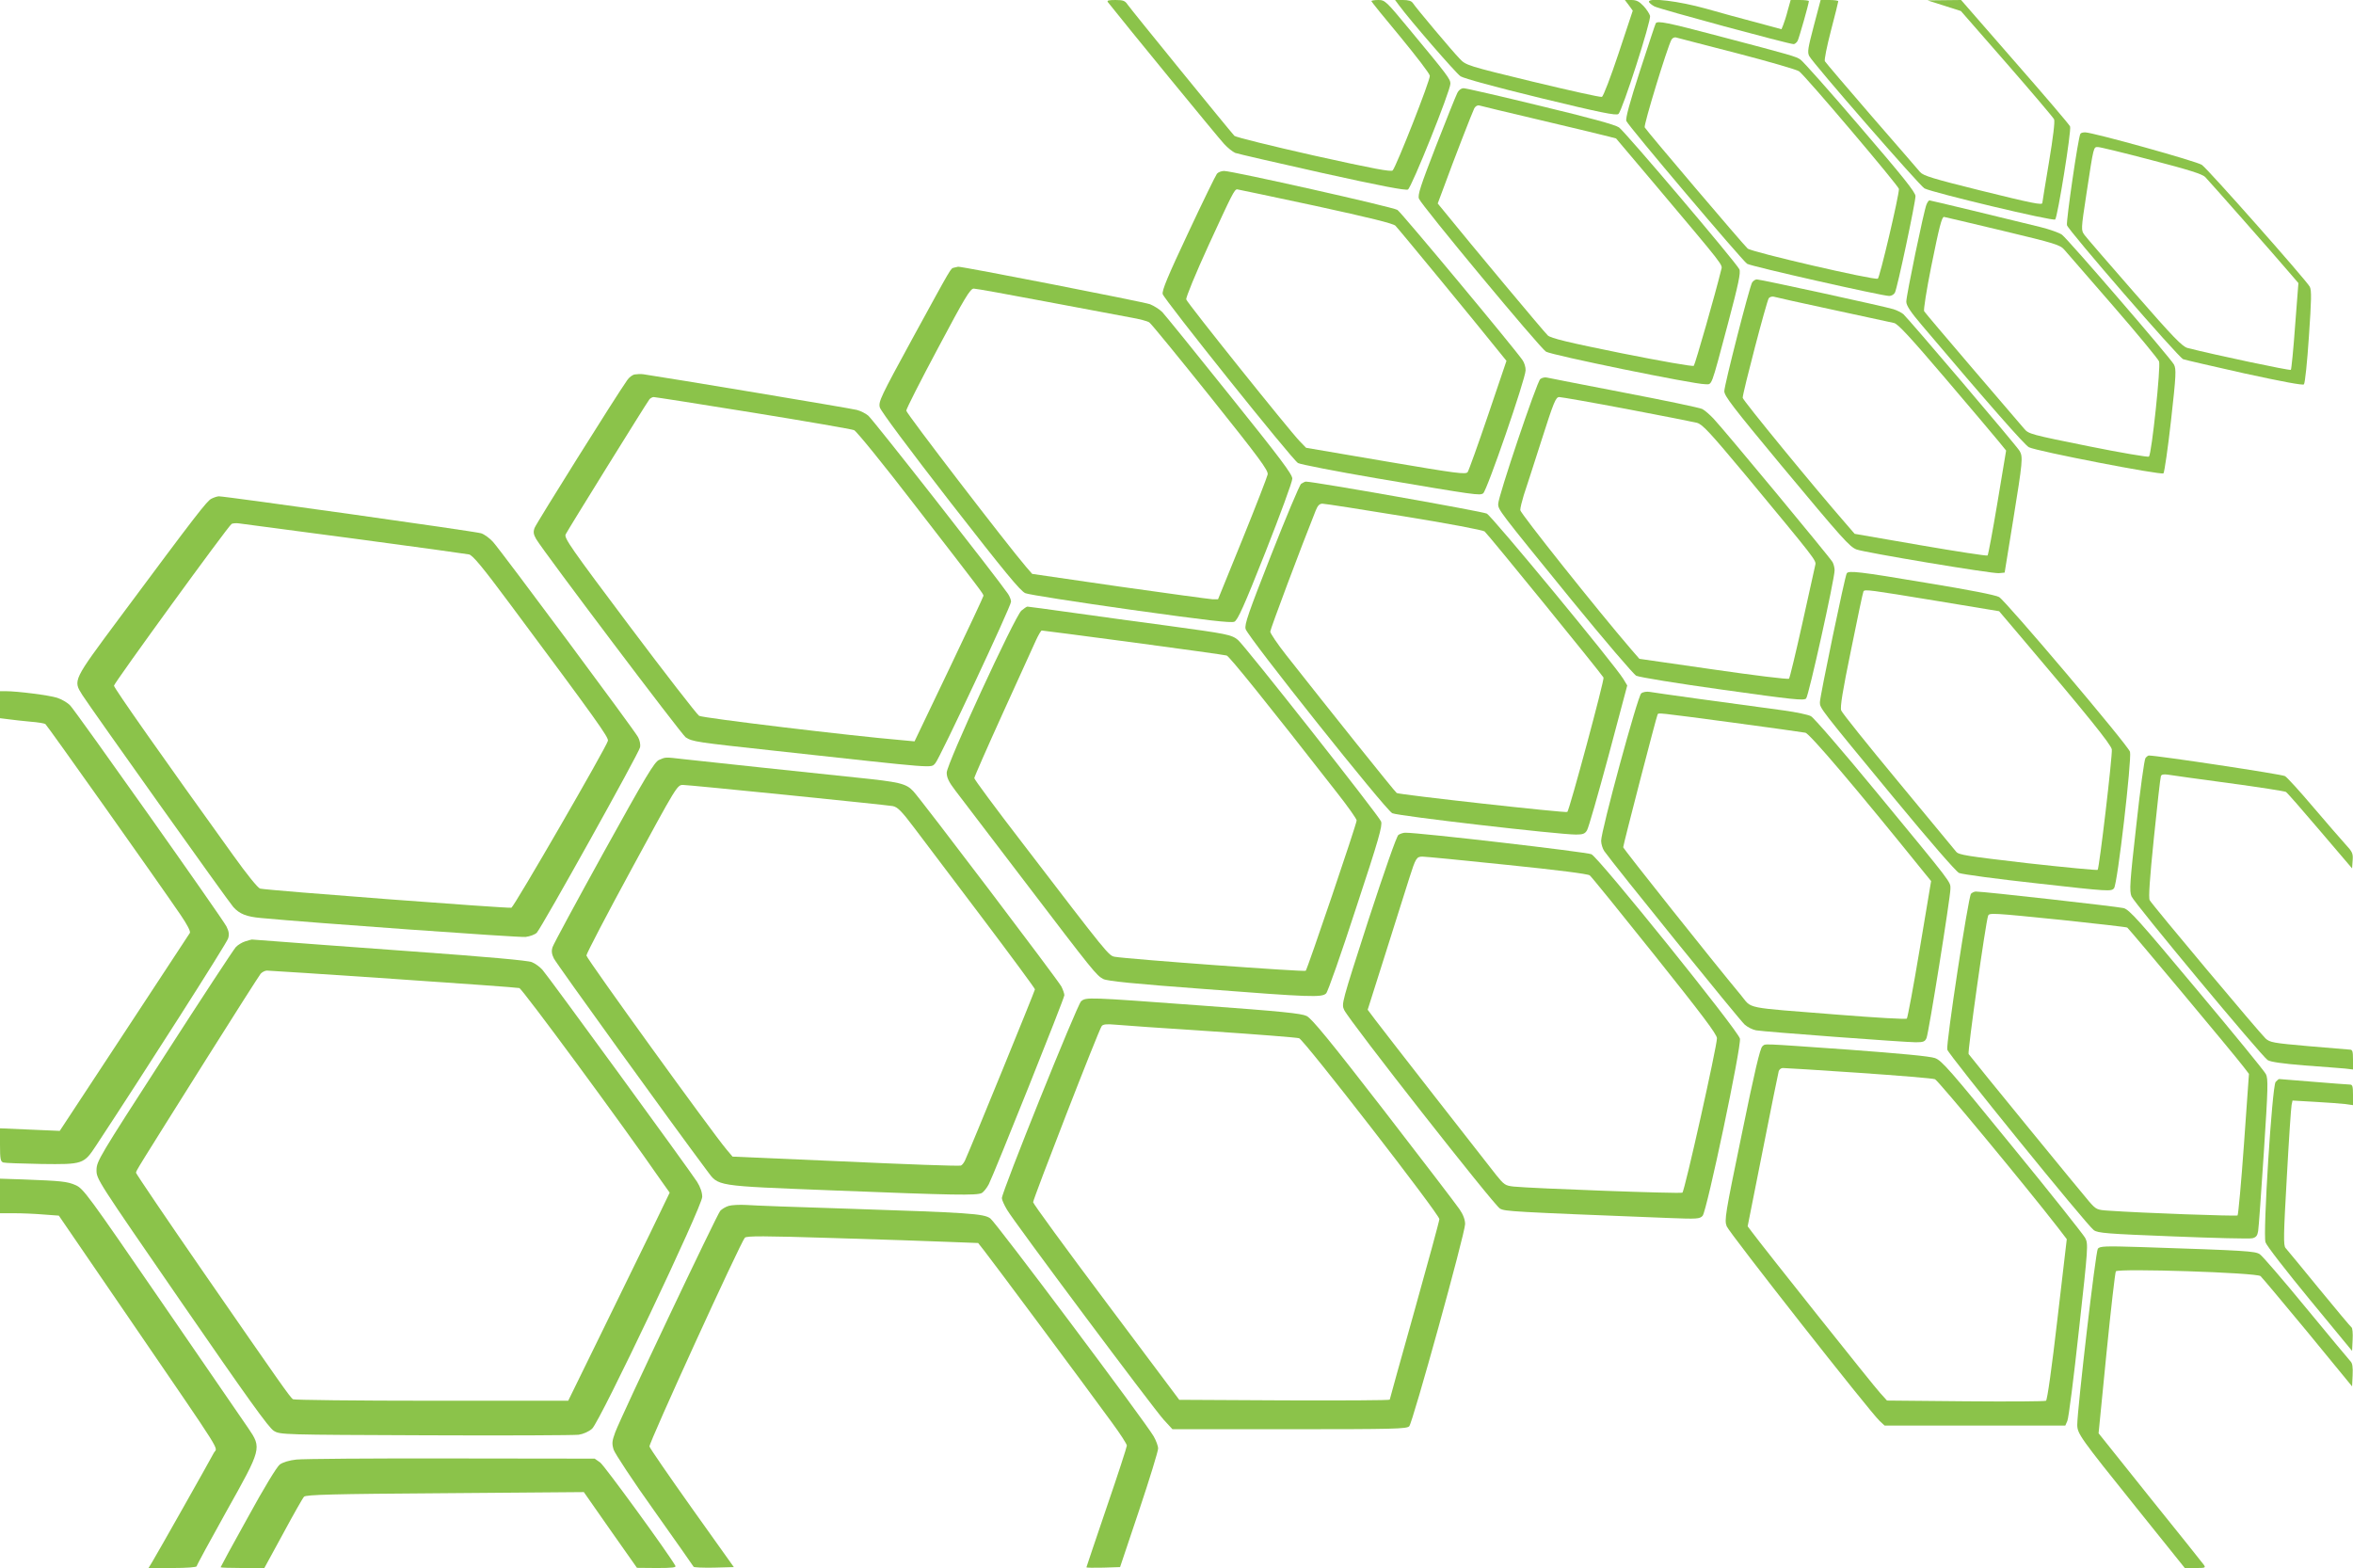
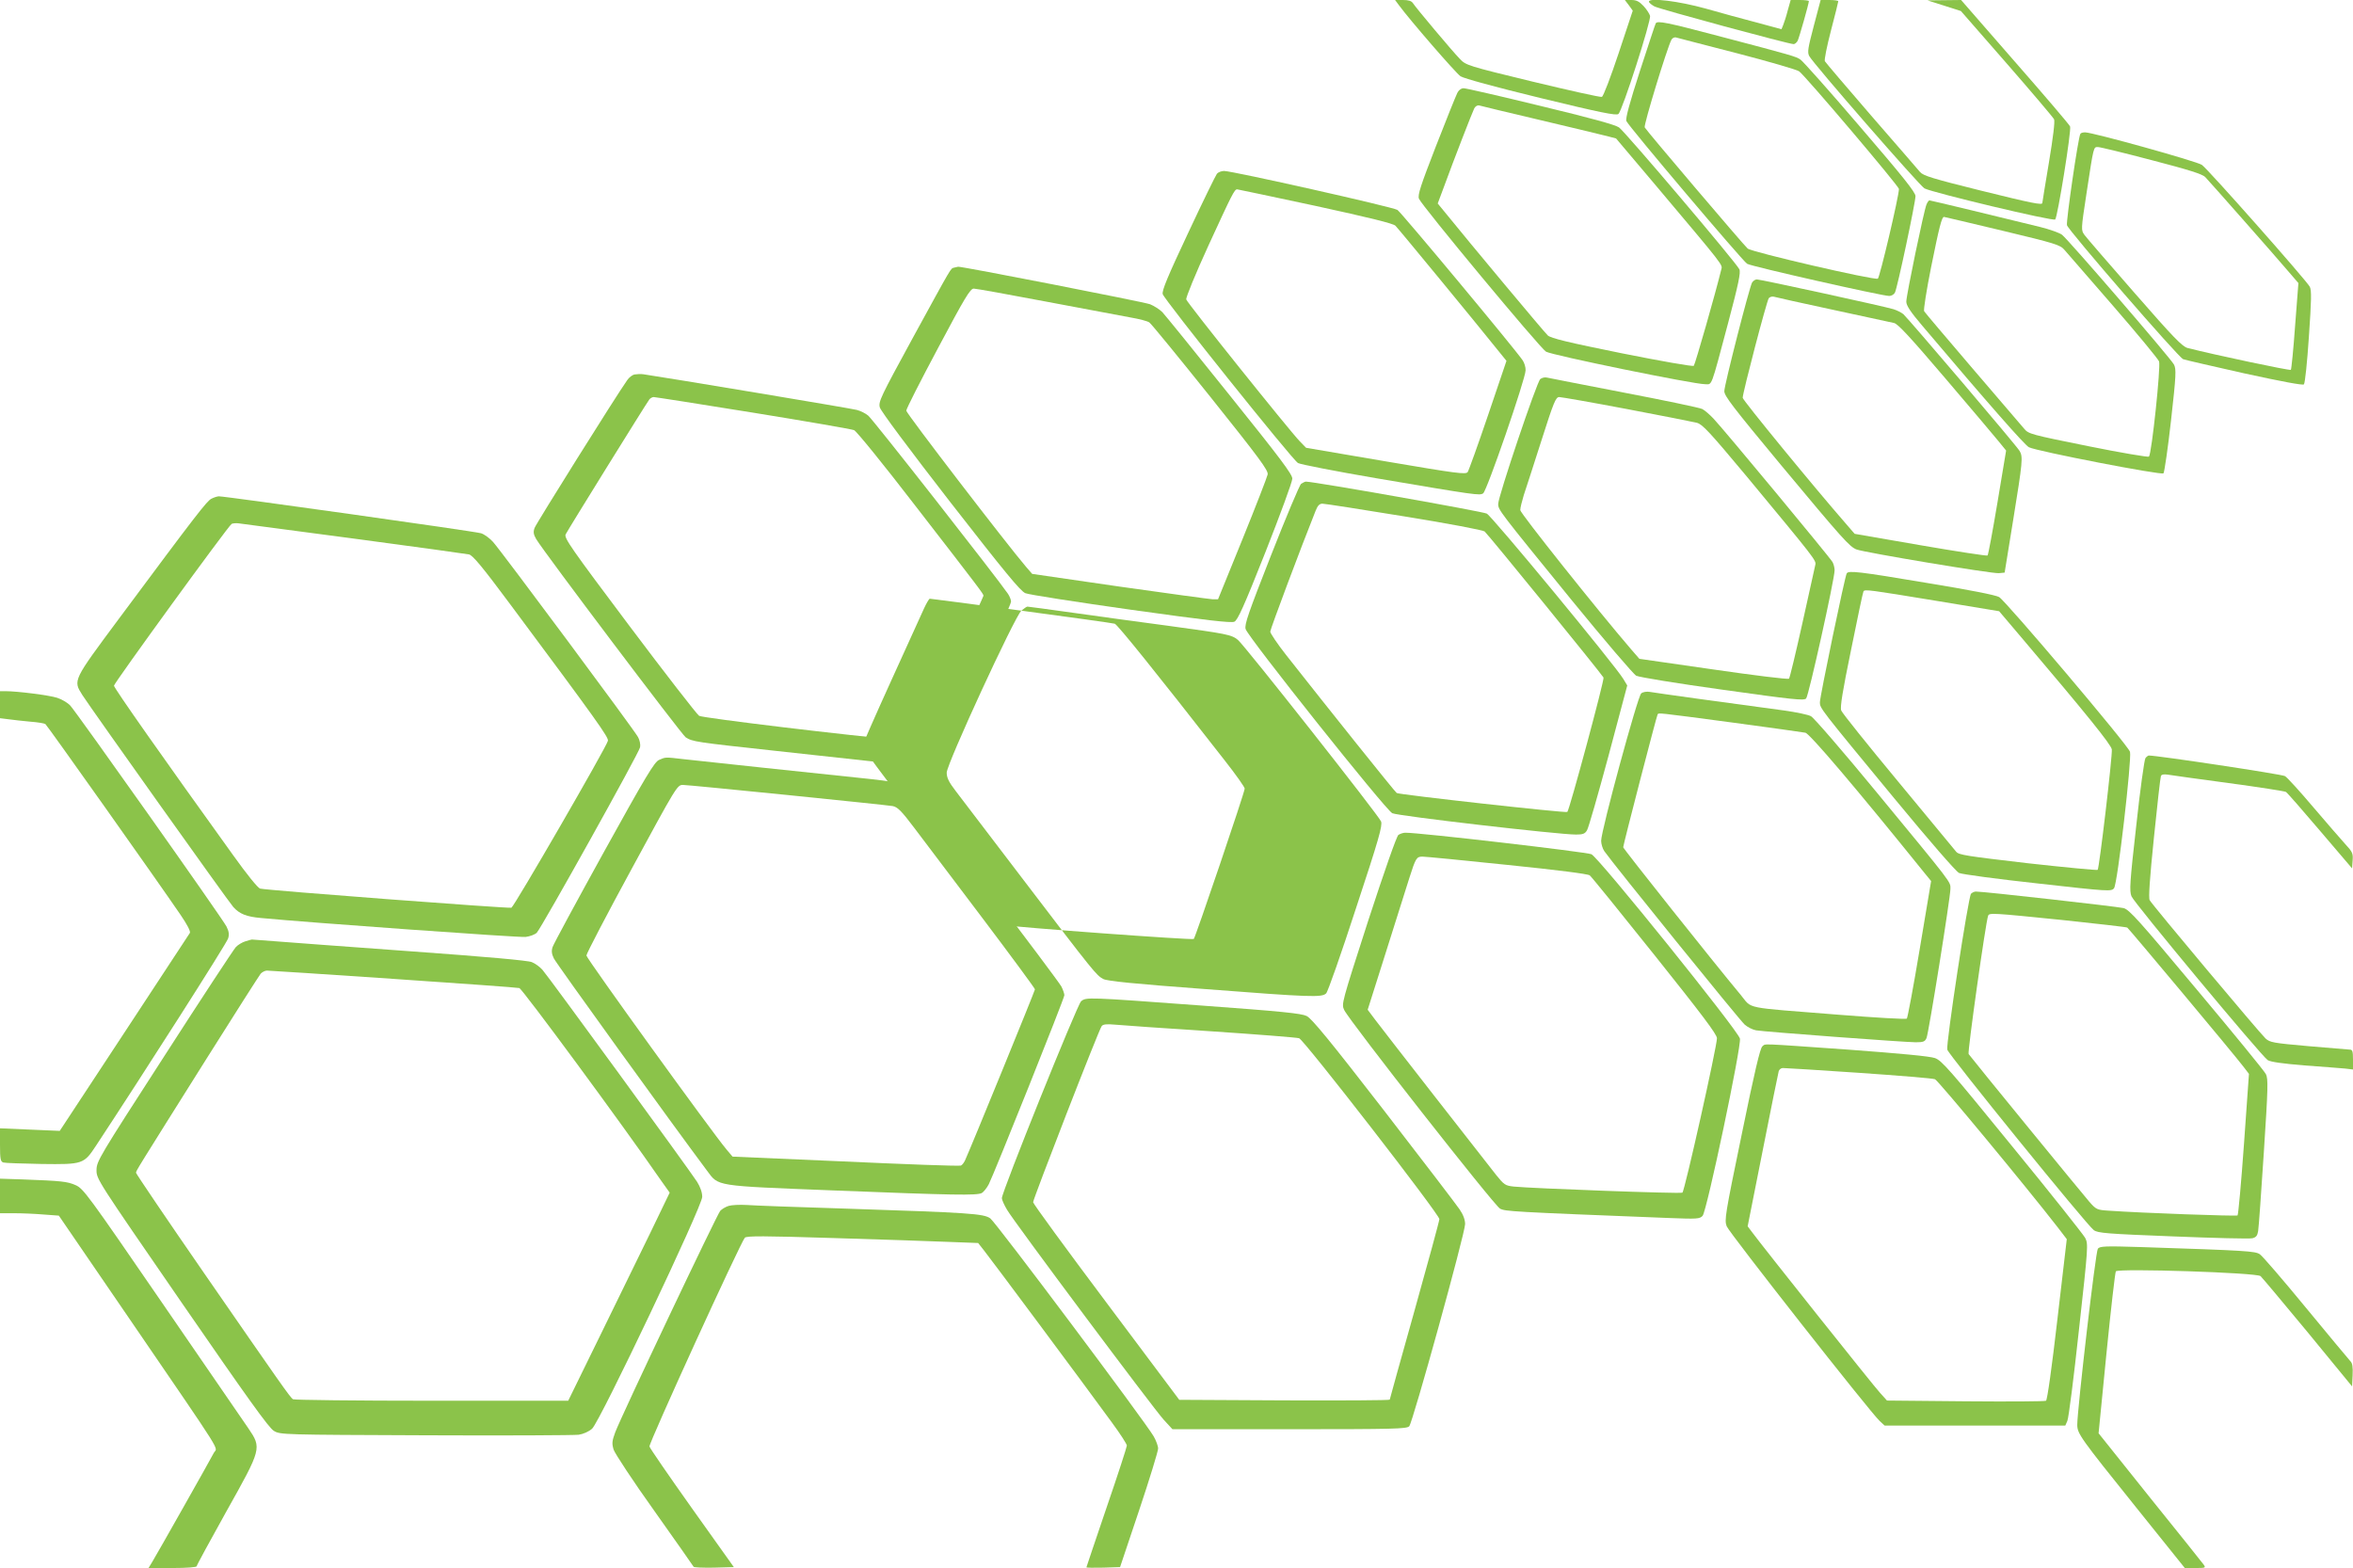
<svg xmlns="http://www.w3.org/2000/svg" version="1.0" width="1280pt" height="853pt" viewBox="0 0 1280 853" preserveAspectRatio="xMidYMid meet">
  <g transform="translate(0,853) scale(0.1,-0.1)" fill="#8bc34a" stroke="none">
-     <path d="M6027 8518 c87 -111 605 -743 632 -771 20 -22 47 -43 61 -49 14 -5 227 -54 473 -109 320 -71 453 -96 466 -90 20 11 231 537 231 576 0 25 -15 45 -225 298 -125 151 -131 157 -167 157 -21 0 -38 -3 -38 -6 0 -3 71 -91 158 -195 86 -105 159 -199 160 -211 4 -21 -182 -493 -202 -515 -8 -9 -105 9 -429 81 -231 52 -425 100 -432 107 -26 28 -565 690 -581 714 -14 21 -24 25 -66 25 -39 0 -48 -3 -41 -12z" />
    <path d="M7609 8503 c60 -82 310 -370 336 -388 20 -12 183 -57 438 -119 321 -78 410 -96 421 -86 21 17 179 508 172 534 -3 11 -19 36 -36 54 -23 24 -38 32 -65 32 l-36 0 22 -29 21 -29 -77 -232 c-43 -129 -83 -234 -91 -237 -8 -3 -177 35 -377 83 -355 86 -363 89 -396 124 -41 42 -239 278 -255 303 -8 12 -24 17 -54 17 l-43 0 20 -27z" />
    <path d="M8970 8521 c0 -6 14 -17 30 -26 29 -15 731 -205 757 -205 7 0 16 8 22 18 8 16 61 202 61 216 0 3 -22 6 -49 6 l-50 0 -16 -57 c-8 -32 -20 -68 -25 -80 l-9 -22 -133 36 c-73 19 -198 53 -278 76 -147 41 -310 61 -310 38z" />
    <path d="M9867 8390 c-32 -122 -36 -144 -25 -165 23 -43 600 -705 627 -720 48 -24 700 -180 711 -169 13 13 89 484 81 506 -3 9 -138 167 -300 352 l-293 336 -92 -1 -91 -1 91 -29 91 -29 249 -285 c137 -157 253 -294 258 -304 5 -12 -5 -96 -28 -234 -20 -119 -36 -218 -36 -221 0 -13 -55 -2 -342 69 -253 63 -306 79 -323 99 -11 13 -130 151 -266 307 -135 156 -248 289 -252 296 -4 7 11 81 33 166 22 84 40 156 40 160 0 4 -22 7 -48 7 l-48 0 -37 -140z" />
    <path d="M9007 8403 c-3 -5 -41 -121 -86 -259 -56 -173 -79 -258 -74 -272 10 -27 630 -759 657 -777 22 -14 734 -175 773 -175 12 0 26 8 31 18 13 23 112 491 112 525 0 21 -69 107 -302 378 -165 193 -311 357 -324 365 -25 17 -42 22 -445 128 -277 73 -333 85 -342 69z m443 -163 c173 -45 325 -89 337 -98 37 -28 543 -625 543 -640 0 -39 -105 -485 -115 -488 -22 -9 -688 145 -708 164 -21 18 -549 639 -560 659 -7 11 122 433 145 476 5 10 16 16 26 13 9 -3 159 -41 332 -86z" />
    <path d="M7927 8023 c-8 -16 -60 -145 -116 -289 -83 -214 -100 -265 -92 -285 14 -37 657 -811 691 -832 30 -19 802 -177 865 -177 40 0 29 -30 126 334 56 211 69 273 61 291 -17 36 -621 748 -655 772 -22 15 -158 52 -428 117 -217 53 -405 96 -417 96 -13 0 -27 -10 -35 -27z m438 -143 c165 -39 328 -78 363 -87 l63 -16 208 -246 c388 -461 372 -439 364 -469 -31 -128 -142 -515 -149 -522 -5 -5 -181 26 -391 68 -293 59 -386 82 -403 97 -18 16 -418 495 -567 679 l-32 39 34 91 c52 143 154 405 165 427 7 12 18 18 28 15 9 -3 152 -37 317 -76z" />
    <path d="M11317 7802 c-12 -18 -78 -475 -73 -497 7 -28 606 -719 632 -729 10 -4 159 -38 332 -77 206 -45 319 -66 325 -60 6 6 18 122 27 258 14 203 15 253 5 273 -17 33 -552 638 -587 663 -26 19 -590 176 -635 177 -12 0 -24 -3 -26 -8z m387 -143 c204 -53 276 -76 292 -92 25 -26 386 -435 458 -520 l49 -57 -18 -233 c-9 -127 -20 -235 -23 -239 -6 -5 -413 81 -562 119 -29 8 -76 56 -288 299 -139 159 -262 301 -272 315 -20 27 -20 28 10 225 40 263 38 254 63 254 11 0 143 -32 291 -71z" />
    <path d="M6620 7585 c-7 -9 -78 -154 -157 -323 -111 -236 -143 -313 -138 -332 8 -30 703 -899 736 -919 12 -7 205 -45 428 -83 547 -93 559 -94 579 -82 20 12 230 621 231 669 1 17 -7 42 -16 55 -46 67 -660 804 -681 818 -25 16 -893 211 -943 212 -15 0 -32 -7 -39 -15z m536 -175 c294 -64 424 -96 435 -108 18 -18 445 -537 544 -661 l60 -74 -100 -295 c-55 -162 -105 -301 -111 -310 -10 -14 -57 -8 -445 58 l-434 74 -35 36 c-57 59 -612 752 -617 771 -3 10 52 143 122 296 127 276 140 303 155 303 4 0 196 -41 426 -90z" />
    <path d="M10480 7418 c-14 -32 -110 -495 -110 -529 0 -21 23 -56 87 -131 363 -429 557 -649 580 -661 43 -22 721 -153 732 -142 5 6 24 135 41 287 28 249 29 280 16 305 -17 33 -575 680 -609 706 -13 10 -66 29 -118 42 -203 50 -597 145 -603 145 -4 0 -11 -10 -16 -22z m413 -143 c288 -69 314 -77 337 -104 14 -16 133 -153 265 -305 132 -152 244 -288 250 -302 10 -27 -40 -502 -55 -518 -4 -4 -153 21 -331 57 -312 63 -324 66 -348 95 -14 16 -141 164 -281 328 -141 165 -259 304 -263 311 -4 7 13 115 38 240 44 218 58 273 70 273 3 0 146 -34 318 -75z" />
    <path d="M5190 7074 c-20 -6 -6 17 -225 -383 -175 -321 -187 -346 -179 -377 5 -20 162 -230 383 -515 296 -380 382 -485 409 -496 19 -8 277 -48 574 -90 415 -58 545 -73 563 -65 18 9 51 81 169 379 80 203 146 382 146 399 0 24 -64 109 -341 454 -187 234 -352 437 -366 452 -15 15 -45 34 -67 43 -36 13 -1028 207 -1044 204 -4 -1 -14 -3 -22 -5z m502 -185 c205 -38 411 -77 458 -86 47 -8 93 -20 102 -27 10 -6 159 -189 333 -406 266 -333 315 -399 311 -421 -3 -14 -64 -172 -137 -352 l-133 -327 -30 0 c-17 1 -245 32 -506 69 l-475 69 -33 38 c-99 115 -652 835 -652 850 0 10 78 163 173 341 145 273 175 323 194 323 12 0 190 -32 395 -71z" />
    <path d="M9531 6993 c-16 -31 -151 -558 -151 -591 0 -26 47 -87 306 -399 339 -407 375 -447 413 -462 40 -16 739 -133 775 -129 l31 3 47 290 c51 314 53 339 35 371 -14 26 -606 721 -633 745 -11 9 -35 21 -54 27 -48 15 -722 162 -743 162 -9 0 -20 -8 -26 -17z m439 -148 c168 -36 317 -69 333 -72 21 -4 89 -78 280 -302 139 -163 270 -318 291 -344 l39 -48 -47 -282 c-26 -155 -50 -285 -54 -289 -4 -3 -168 22 -365 56 l-358 62 -44 51 c-173 198 -565 676 -565 689 0 28 131 528 142 542 6 7 18 10 27 8 9 -3 153 -35 321 -71z" />
    <path d="M3453 6493 c-13 -2 -31 -16 -41 -31 -59 -83 -496 -781 -504 -804 -8 -22 -6 -35 9 -61 43 -72 791 -1063 813 -1078 38 -24 51 -26 492 -74 896 -98 839 -94 866 -67 22 22 412 854 412 879 0 10 -8 30 -17 43 -58 85 -738 953 -760 969 -14 12 -42 26 -62 31 -28 8 -1037 176 -1161 194 -14 2 -35 1 -47 -1z m644 -208 c291 -47 538 -90 549 -95 12 -4 159 -185 326 -402 367 -474 378 -489 378 -499 0 -4 -84 -184 -187 -399 l-188 -393 -75 7 c-263 22 -1078 120 -1097 132 -12 8 -183 228 -379 489 -319 425 -356 478 -347 498 11 23 439 713 456 735 5 6 16 12 23 12 7 0 251 -38 541 -85z" />
    <path d="M8379 6468 c-19 -15 -229 -639 -229 -679 0 -33 1 -34 399 -523 178 -218 337 -404 352 -412 16 -8 224 -42 469 -76 385 -54 442 -60 455 -48 14 14 155 650 155 698 0 13 -5 33 -11 44 -13 24 -590 720 -648 781 -20 21 -47 45 -61 52 -14 7 -205 47 -425 89 -220 43 -409 79 -420 82 -11 3 -27 -1 -36 -8z m470 -163 c190 -36 362 -70 382 -75 31 -9 69 -50 271 -292 373 -450 379 -457 373 -481 -3 -12 -34 -155 -70 -316 -36 -162 -69 -299 -73 -303 -5 -5 -190 18 -411 50 l-403 58 -46 53 c-179 208 -602 739 -602 756 0 12 9 48 19 81 11 32 54 166 96 297 67 210 78 237 97 237 11 0 177 -29 367 -65z" />
    <path d="M7078 5898 c-9 -7 -82 -181 -163 -387 -124 -316 -146 -378 -139 -403 14 -46 761 -984 798 -1002 31 -15 903 -116 999 -116 37 0 49 4 60 23 8 12 60 194 117 405 l102 383 -21 35 c-44 74 -713 884 -743 900 -24 12 -933 173 -984 174 -5 0 -17 -6 -26 -12z m560 -177 c236 -38 430 -75 438 -82 19 -16 631 -768 647 -795 6 -10 -185 -720 -197 -731 -7 -7 -914 94 -928 103 -10 6 -383 473 -601 750 -48 61 -87 119 -87 128 0 13 168 461 247 658 11 28 21 38 37 38 12 0 212 -31 444 -69z" />
    <path d="M1150 5817 c-25 -13 -76 -78 -501 -650 -254 -342 -252 -337 -201 -418 51 -79 794 -1123 821 -1153 34 -38 72 -53 151 -60 261 -25 1404 -107 1439 -103 24 3 51 13 61 23 26 27 557 979 562 1009 3 14 -2 39 -11 55 -20 38 -744 1012 -789 1062 -18 20 -48 42 -65 47 -29 10 -1389 201 -1426 201 -9 0 -27 -6 -41 -13z m775 -217 c330 -44 612 -83 626 -86 20 -4 72 -66 225 -272 472 -634 536 -724 531 -742 -10 -38 -510 -902 -525 -908 -15 -5 -1323 94 -1367 104 -12 3 -72 77 -147 182 -380 528 -648 909 -648 922 1 15 620 867 640 880 6 3 23 5 38 3 15 -2 297 -39 627 -83z" />
    <path d="M10046 5411 c-10 -15 -146 -671 -146 -701 0 -33 -4 -28 407 -526 190 -230 334 -396 350 -403 15 -7 208 -33 428 -57 390 -44 400 -44 415 -26 19 22 97 702 87 742 -9 34 -675 820 -712 842 -19 11 -162 39 -394 77 -368 62 -425 68 -435 52z m484 -149 l345 -57 123 -145 c355 -418 487 -582 490 -607 4 -33 -68 -645 -77 -655 -3 -3 -174 13 -380 36 -333 39 -376 45 -390 63 -9 11 -151 183 -316 382 -165 199 -304 372 -309 386 -7 17 7 104 54 332 34 169 64 311 67 316 7 12 34 8 393 -51z" />
-     <path d="M5556 5208 c-37 -34 -406 -834 -406 -881 0 -27 11 -51 48 -99 27 -35 194 -254 372 -488 381 -500 394 -516 432 -536 21 -11 168 -26 546 -54 584 -45 643 -47 666 -24 9 8 82 216 162 462 125 378 145 450 137 473 -13 33 -744 960 -779 988 -36 29 -60 33 -374 76 -151 20 -385 52 -519 71 -134 19 -248 34 -252 34 -4 0 -19 -10 -33 -22z m609 -173 c269 -36 498 -68 508 -71 15 -5 217 -255 600 -746 59 -75 107 -143 107 -151 0 -20 -268 -809 -277 -818 -7 -7 -960 63 -1038 76 -34 6 -34 6 -504 620 -144 187 -261 345 -261 352 0 6 70 166 156 355 86 189 167 367 180 396 13 28 27 52 31 52 4 0 228 -29 498 -65z" />
+     <path d="M5556 5208 c-37 -34 -406 -834 -406 -881 0 -27 11 -51 48 -99 27 -35 194 -254 372 -488 381 -500 394 -516 432 -536 21 -11 168 -26 546 -54 584 -45 643 -47 666 -24 9 8 82 216 162 462 125 378 145 450 137 473 -13 33 -744 960 -779 988 -36 29 -60 33 -374 76 -151 20 -385 52 -519 71 -134 19 -248 34 -252 34 -4 0 -19 -10 -33 -22z c269 -36 498 -68 508 -71 15 -5 217 -255 600 -746 59 -75 107 -143 107 -151 0 -20 -268 -809 -277 -818 -7 -7 -960 63 -1038 76 -34 6 -34 6 -504 620 -144 187 -261 345 -261 352 0 6 70 166 156 355 86 189 167 367 180 396 13 28 27 52 31 52 4 0 228 -29 498 -65z" />
    <path d="M0 4696 l0 -73 48 -6 c26 -4 79 -9 118 -13 40 -3 76 -9 81 -13 9 -6 612 -857 736 -1039 36 -53 54 -88 50 -97 -5 -7 -165 -252 -358 -545 l-350 -532 -163 7 -162 7 0 -90 c0 -78 3 -91 18 -96 9 -3 103 -6 207 -8 226 -3 231 -1 297 99 259 393 713 1104 719 1128 7 22 4 39 -9 65 -21 42 -814 1163 -850 1202 -14 15 -46 34 -71 42 -43 14 -217 36 -281 36 l-30 0 0 -74z" />
    <path d="M8928 4758 c-19 -14 -218 -746 -218 -802 0 -17 8 -43 17 -56 47 -68 738 -922 764 -944 16 -14 44 -28 62 -31 45 -8 810 -65 869 -65 41 0 50 4 58 23 12 28 130 766 130 811 0 41 19 16 -408 534 -178 216 -336 399 -351 406 -14 8 -81 22 -146 31 -301 40 -703 96 -730 101 -17 3 -37 0 -47 -8z m491 -158 c207 -28 388 -53 402 -56 23 -4 278 -304 644 -758 l40 -49 -62 -370 c-34 -204 -66 -374 -70 -378 -5 -5 -172 5 -373 21 -527 42 -465 29 -531 108 -150 180 -639 795 -639 803 0 13 181 712 187 722 6 10 -12 12 402 -43z" />
    <path d="M11671 4406 c-6 -7 -29 -172 -50 -367 -35 -308 -38 -357 -26 -385 15 -37 707 -869 741 -891 16 -10 79 -19 201 -29 98 -7 197 -15 221 -17 l42 -5 0 54 c0 45 -3 54 -17 54 -10 1 -111 9 -226 19 -192 17 -209 20 -233 42 -32 30 -617 727 -630 752 -7 12 0 116 23 340 18 177 35 328 38 335 3 9 16 11 37 8 18 -3 167 -24 332 -46 164 -22 304 -44 311 -48 7 -4 90 -99 186 -212 l174 -204 3 43 c3 38 -1 47 -40 89 -24 26 -102 117 -175 202 -72 85 -141 161 -153 168 -16 10 -693 112 -741 112 -3 0 -12 -6 -18 -14z" />
    <path d="M3585 4396 c-25 -11 -71 -87 -300 -501 -148 -268 -274 -501 -279 -517 -7 -21 -5 -38 7 -62 12 -26 644 -902 832 -1153 66 -88 34 -83 690 -109 659 -26 778 -28 806 -14 10 6 27 27 38 48 31 62 411 1011 411 1028 0 8 -7 29 -16 47 -19 36 -762 1016 -806 1063 -39 42 -75 50 -308 74 -240 25 -825 87 -940 100 -104 12 -98 12 -135 -4z m700 -191 c297 -30 554 -57 571 -60 26 -5 47 -25 117 -118 46 -61 213 -282 371 -491 157 -208 286 -383 286 -388 0 -8 -348 -860 -381 -932 -7 -14 -17 -26 -23 -27 -40 -2 -249 5 -711 26 l-530 23 -33 39 c-80 95 -762 1039 -762 1055 0 10 111 223 247 473 243 448 247 455 278 455 16 0 273 -25 570 -55z" />
    <path d="M7607 3988 c-10 -8 -74 -191 -164 -466 -145 -450 -146 -453 -131 -486 29 -61 817 -1065 848 -1081 29 -15 53 -17 920 -51 153 -6 166 -5 182 12 23 26 212 923 203 964 -10 44 -767 984 -808 1003 -27 12 -935 118 -1013 117 -11 0 -28 -6 -37 -12z m592 -163 c274 -28 439 -49 449 -57 9 -7 168 -203 354 -436 257 -322 338 -429 338 -450 0 -45 -176 -833 -188 -840 -10 -7 -819 23 -917 33 -47 5 -53 10 -96 63 -69 87 -609 779 -657 843 l-42 56 101 319 c55 175 112 355 126 399 34 107 39 115 71 115 15 0 223 -20 461 -45z" />
    <path d="M10722 3668 c-15 -18 -137 -818 -129 -848 7 -28 758 -954 797 -982 22 -16 71 -20 431 -34 223 -9 418 -14 432 -10 20 5 27 14 31 39 3 17 17 211 31 429 23 351 24 401 11 425 -8 16 -177 223 -376 460 -316 378 -366 434 -398 443 -32 8 -758 90 -804 90 -8 0 -20 -6 -26 -12z m498 -143 c188 -20 347 -38 352 -41 10 -7 583 -692 633 -758 l29 -38 -27 -381 c-15 -210 -31 -385 -35 -389 -6 -5 -518 13 -702 26 -62 4 -67 6 -104 48 -31 35 -629 766 -657 804 -7 9 93 718 106 752 6 17 20 16 405 -23z" />
    <path d="M1334 3409 c-16 -5 -40 -19 -51 -31 -12 -13 -187 -279 -389 -593 -357 -553 -368 -571 -369 -620 0 -50 2 -52 465 -724 356 -516 473 -680 500 -695 34 -21 49 -21 825 -24 435 -2 809 0 833 3 26 4 55 17 73 33 43 39 599 1210 599 1261 0 24 -10 53 -28 82 -44 68 -811 1120 -841 1153 -14 16 -40 35 -58 42 -21 9 -244 29 -660 59 -345 25 -680 50 -743 55 -63 5 -117 9 -120 9 -3 0 -19 -5 -36 -10z m804 -204 c367 -25 676 -47 687 -50 16 -4 554 -733 771 -1047 l47 -66 -108 -224 c-60 -123 -184 -377 -276 -565 l-168 -343 -743 0 c-409 0 -748 4 -754 8 -16 10 -72 91 -483 685 -204 295 -371 542 -371 547 0 11 -1 9 383 620 154 245 287 453 295 463 8 9 24 17 34 17 11 0 320 -20 686 -45z" />
    <path d="M5881 3083 c-21 -18 -431 -1036 -431 -1071 0 -9 13 -38 28 -63 38 -66 797 -1082 853 -1143 l47 -51 636 0 c577 0 637 2 652 16 19 20 303 1047 304 1100 0 23 -10 51 -30 80 -16 24 -202 267 -412 539 -295 381 -392 499 -420 513 -29 14 -134 25 -574 57 -623 46 -625 46 -653 23z m704 -163 c253 -17 470 -34 482 -38 27 -9 763 -958 763 -984 0 -9 -61 -233 -135 -497 -74 -264 -135 -482 -135 -485 0 -4 -258 -5 -572 -4 l-573 3 -397 530 c-219 292 -398 537 -398 545 0 18 358 940 373 958 7 10 28 12 71 8 34 -3 268 -20 521 -36z" />
    <path d="M9587 2838 c-12 -10 -42 -135 -112 -478 -91 -440 -95 -467 -82 -501 14 -36 780 -1011 832 -1059 l27 -25 491 0 492 0 11 25 c7 14 35 236 63 494 51 459 51 469 34 502 -10 18 -188 243 -397 498 -338 415 -383 467 -420 480 -27 10 -188 25 -471 46 -499 35 -447 33 -468 18z m523 -144 c217 -15 404 -30 416 -35 17 -6 494 -582 668 -806 l49 -64 -51 -436 c-30 -260 -55 -439 -62 -443 -6 -4 -203 -5 -438 -3 l-427 4 -37 41 c-34 36 -641 799 -697 875 l-24 32 82 413 c45 227 84 421 87 431 3 9 13 17 22 17 9 0 195 -11 412 -26z" />
-     <path d="M12379 2644 c-19 -23 -70 -827 -55 -872 6 -19 115 -159 241 -312 l230 -279 3 61 c2 34 -1 64 -6 67 -5 3 -84 98 -177 211 -92 113 -174 212 -182 221 -12 14 -11 70 7 385 11 203 23 380 26 393 l5 24 122 -7 c67 -4 141 -9 165 -12 l42 -6 0 56 c0 47 -3 56 -17 56 -10 0 -99 7 -198 15 -99 8 -183 15 -186 15 -4 0 -12 -7 -20 -16z" />
    <path d="M0 2024 l0 -94 78 0 c42 0 114 -3 160 -7 l82 -6 384 -561 c532 -778 478 -693 459 -730 -19 -37 -307 -547 -335 -593 l-20 -33 131 0 c77 0 131 4 131 10 0 5 73 139 161 297 193 344 193 345 120 453 -25 36 -236 344 -470 684 -404 588 -427 620 -470 639 -46 20 -77 23 -288 31 l-123 4 0 -94z" />
    <path d="M3964 1970 c-17 -5 -38 -18 -46 -27 -18 -20 -539 -1118 -571 -1204 -18 -49 -19 -61 -9 -95 7 -21 106 -172 222 -334 115 -162 211 -299 213 -303 1 -4 51 -6 110 -5 l109 3 -228 320 c-125 176 -229 327 -231 336 -5 16 497 1114 519 1136 11 10 100 10 483 -2 259 -8 541 -17 628 -21 l158 -6 33 -42 c33 -41 540 -722 695 -935 45 -61 81 -117 81 -125 0 -7 -49 -159 -110 -336 -60 -177 -110 -324 -110 -326 0 -3 41 -3 92 -2 l91 3 104 310 c57 170 103 321 103 335 0 14 -11 43 -24 66 -44 77 -859 1165 -889 1186 -36 26 -114 31 -782 53 -264 8 -509 17 -545 20 -36 2 -79 0 -96 -5z" />
    <path d="M11412 1737 c-12 -14 -111 -866 -112 -957 0 -49 14 -69 320 -450 l265 -330 58 0 c54 0 57 1 45 18 -7 10 -139 175 -293 366 l-279 349 43 436 c24 240 47 440 51 445 16 17 764 -7 787 -26 7 -6 122 -143 256 -305 l242 -295 3 61 c2 45 -1 66 -13 77 -8 9 -117 139 -242 291 -124 151 -237 282 -250 290 -26 17 -70 20 -648 39 -193 6 -222 5 -233 -9z" />
-     <path d="M1612 590 c-38 -4 -74 -15 -90 -27 -16 -12 -86 -127 -174 -288 -82 -147 -148 -269 -148 -271 0 -2 54 -4 119 -4 l119 0 102 187 c56 104 107 194 114 201 11 11 158 15 768 19 l754 6 144 -206 145 -206 108 -1 c84 0 107 3 101 12 -41 72 -386 545 -409 562 l-30 21 -780 1 c-429 1 -808 -2 -843 -6z" />
  </g>
</svg>